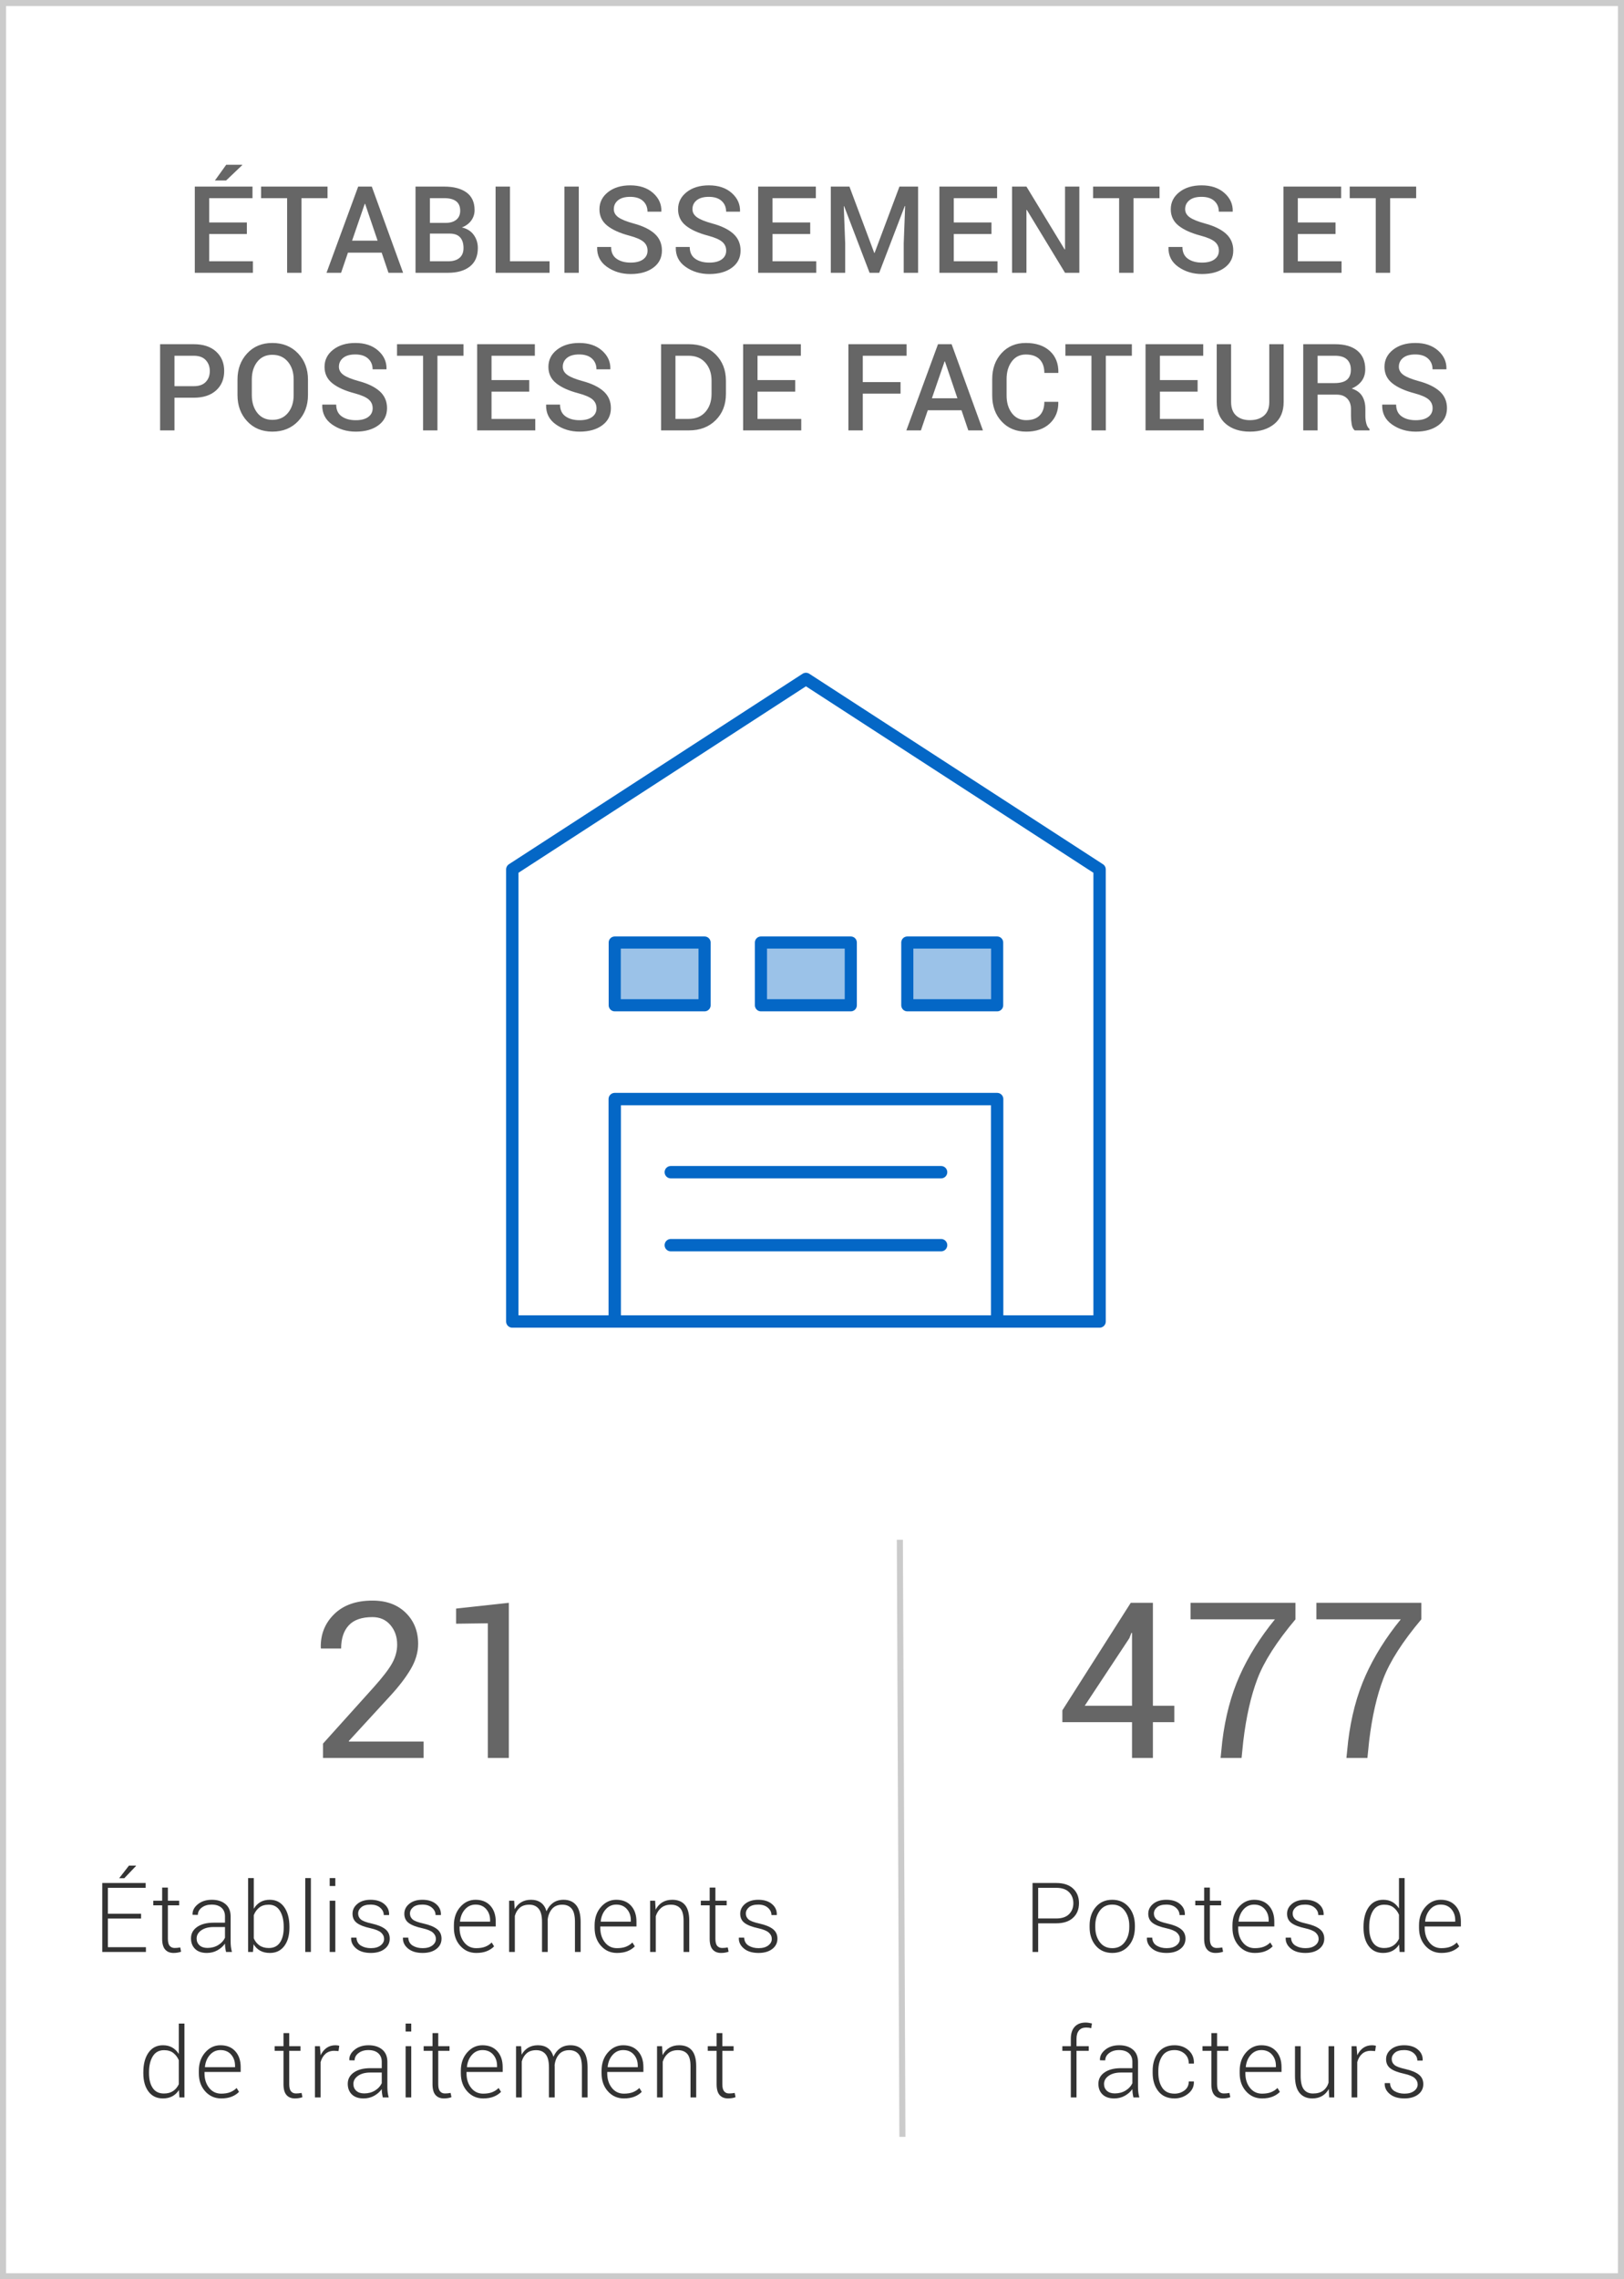
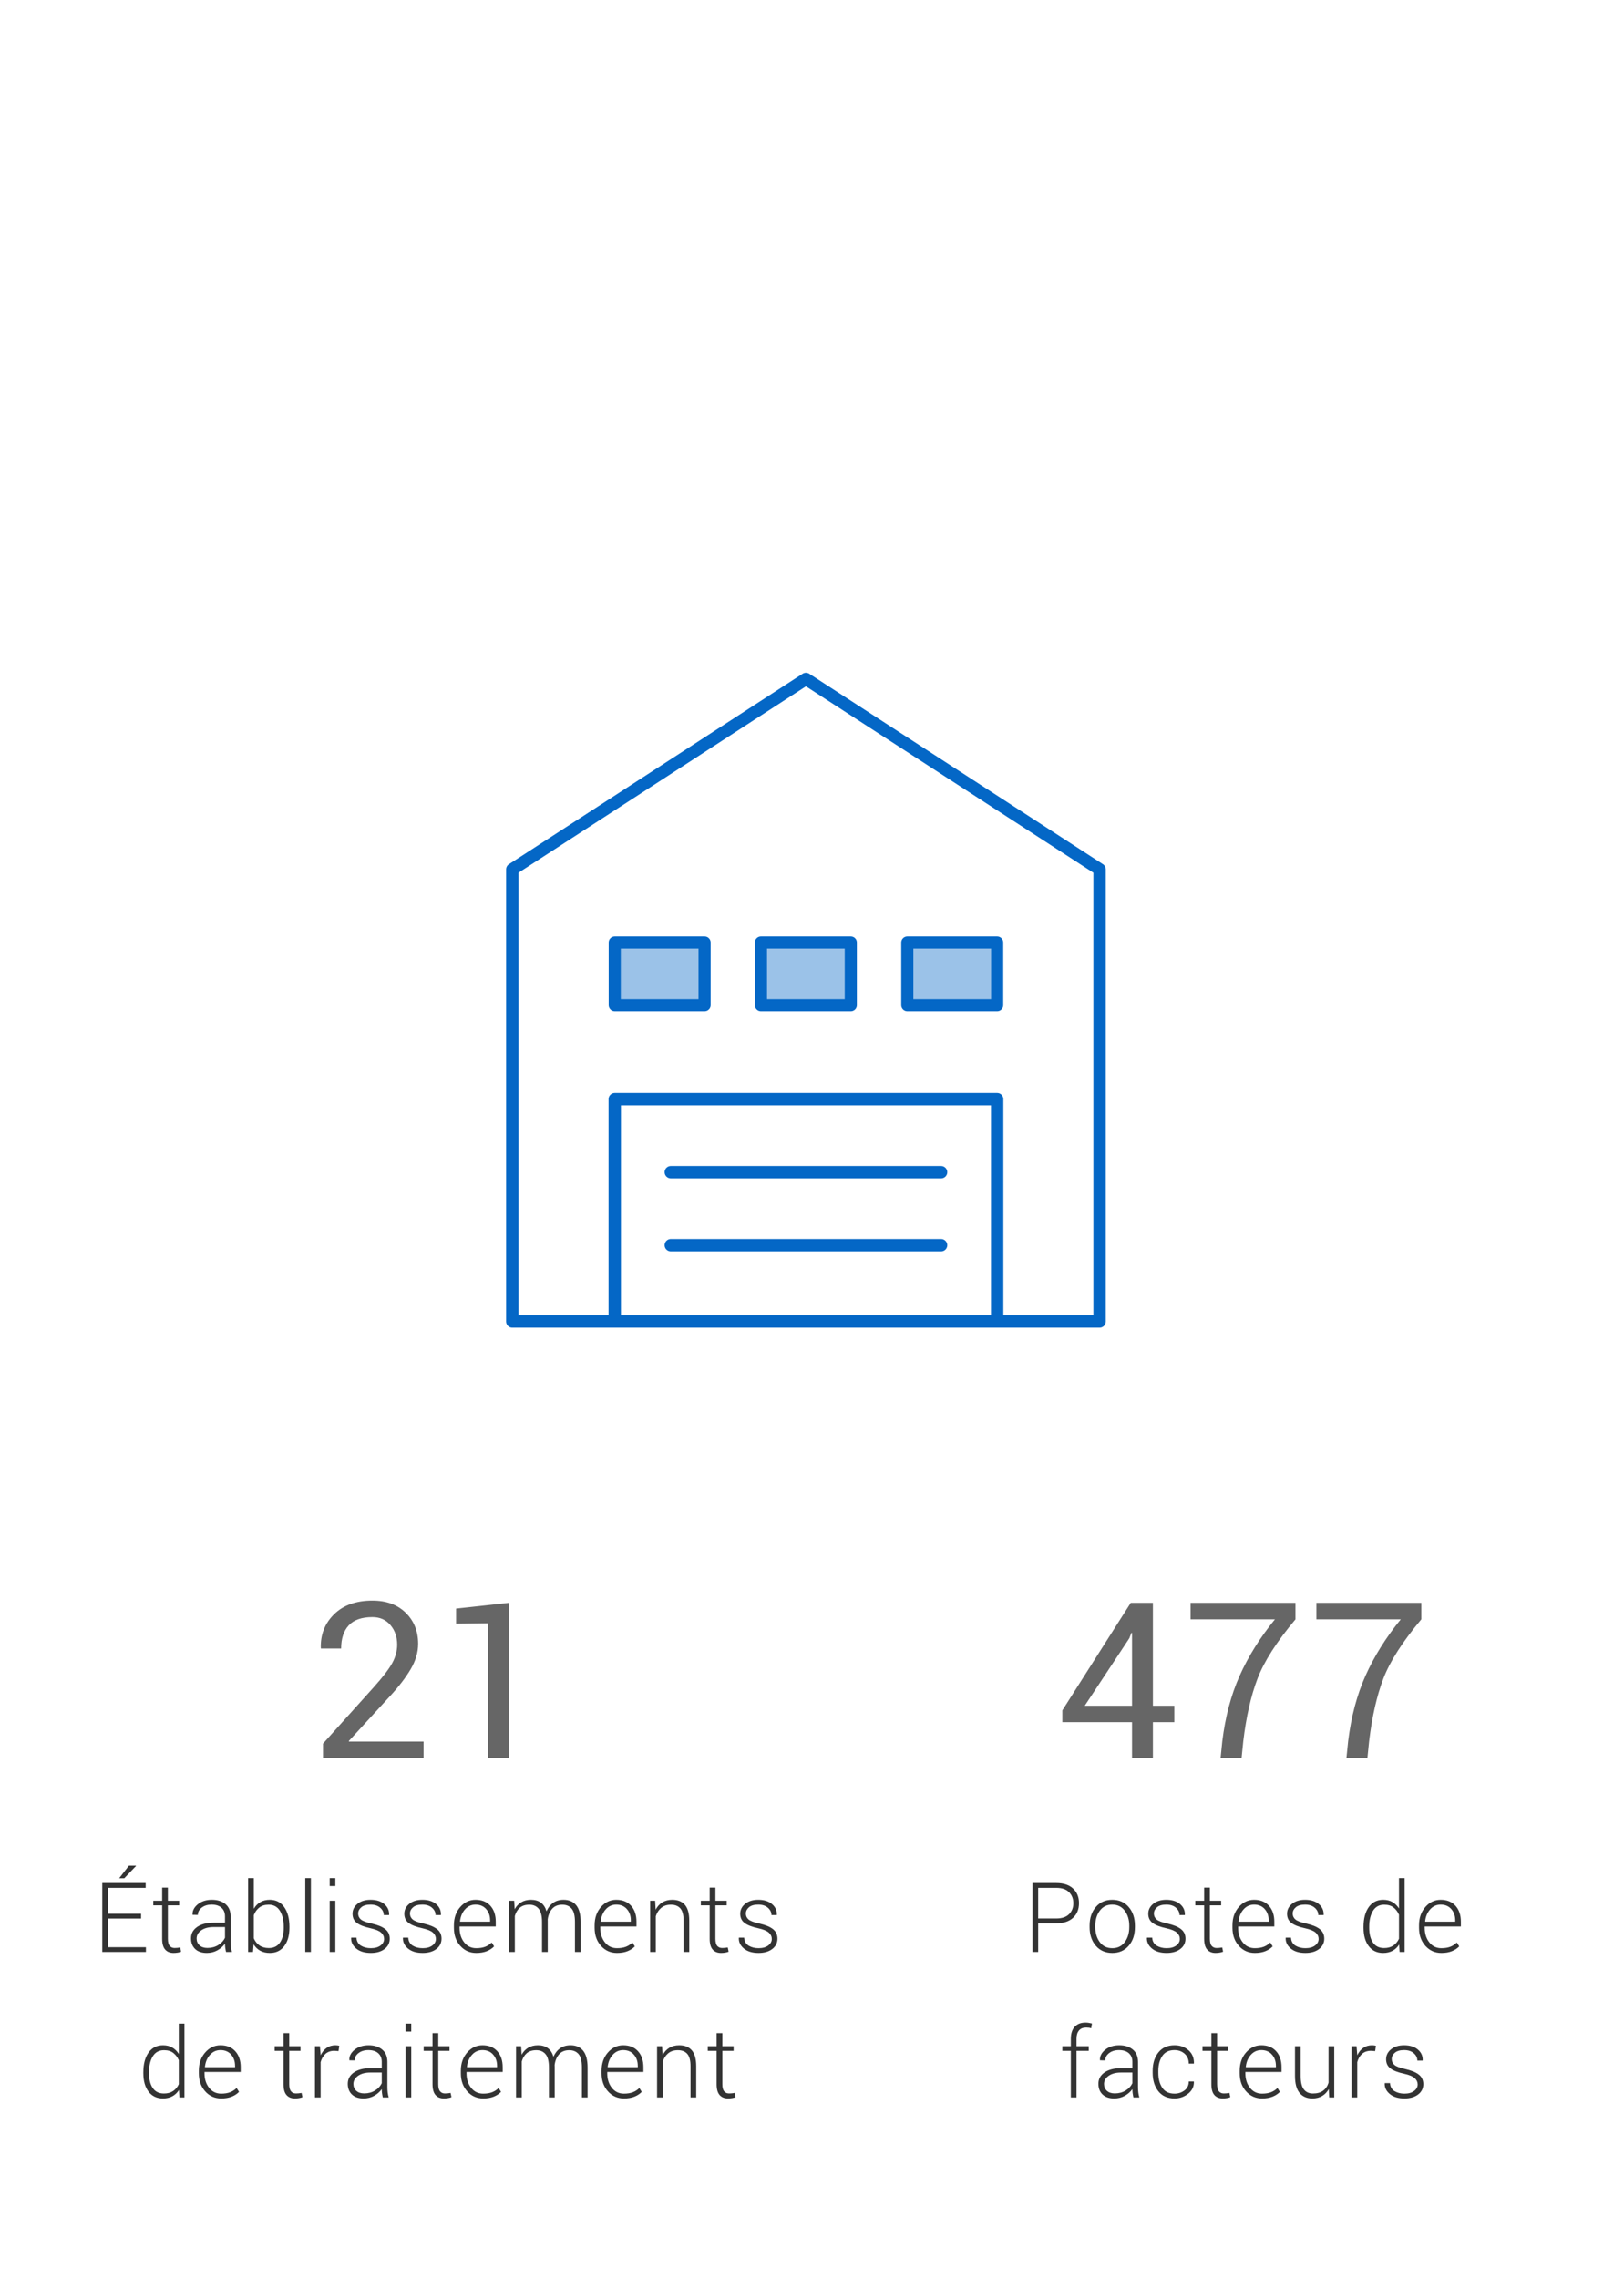
<svg xmlns="http://www.w3.org/2000/svg" width="268px" height="376px" viewBox="0 0 268 376" version="1.1">
  <title>5</title>
  <desc>Created with Sketch.</desc>
  <g id="AR-2019-Pages" stroke="none" stroke-width="1" fill="none" fill-rule="evenodd">
    <g id="Size_and_scope_assets" transform="translate(-614, -2253)">
      <g id="FR" transform="translate(314, 1413)">
        <g id="5" transform="translate(300, 840)">
-           <rect id="Rectangle-Copy-4" stroke="#CBCBCB" x="0.5" y="0.5" width="267" height="375" />
-           <path d="M37.313,29.775 L39.979,27.236 L39.959,27.178 L37.332,27.178 L35.467,29.775 L37.313,29.775 Z M41.737,45 L41.737,43.105 L34.52,43.105 L34.52,38.604 L40.741,38.604 L40.741,36.699 L34.52,36.699 L34.52,32.686 L41.668,32.686 L41.668,30.781 L32.147,30.781 L32.147,45 L41.737,45 Z M49.754,45 L49.754,32.686 L54.051,32.686 L54.051,30.781 L43.084,30.781 L43.084,32.686 L47.381,32.686 L47.381,45 L49.754,45 Z M56.287,45 L57.42,41.68 L62.986,41.68 L64.109,45 L66.521,45 L61.355,30.781 L59.109,30.781 L53.884,45 L56.287,45 Z M62.312,39.697 L58.103,39.697 L60.193,33.623 L60.252,33.623 L62.312,39.697 Z M73.933,45 C75.469,45 76.674,44.653 77.546,43.96 C78.418,43.267 78.855,42.253 78.855,40.918 C78.855,40.091 78.627,39.365 78.171,38.74 C77.715,38.115 77.064,37.708 76.218,37.52 C76.876,37.272 77.39,36.895 77.761,36.387 C78.132,35.879 78.318,35.303 78.318,34.658 C78.318,33.369 77.875,32.401 76.989,31.753 C76.104,31.105 74.874,30.781 73.298,30.781 L73.298,30.781 L68.571,30.781 L68.571,45 L73.933,45 Z M73.562,36.768 L70.945,36.768 L70.945,32.686 L73.298,32.686 C74.164,32.686 74.821,32.856 75.271,33.198 C75.72,33.54 75.945,34.062 75.945,34.766 C75.945,35.404 75.731,35.897 75.305,36.245 C74.878,36.593 74.297,36.768 73.562,36.768 L73.562,36.768 Z M73.933,43.105 L70.945,43.105 L70.945,38.535 L74.196,38.535 C74.984,38.535 75.564,38.743 75.935,39.16 C76.306,39.577 76.491,40.163 76.491,40.918 C76.491,41.628 76.27,42.17 75.827,42.544 C75.385,42.918 74.753,43.105 73.933,43.105 L73.933,43.105 Z M90.69,45 L90.69,43.105 L84.157,43.105 L84.157,30.781 L81.784,30.781 L81.784,45 L90.69,45 Z M95.514,45 L95.514,30.781 L93.141,30.781 L93.141,45 L95.514,45 Z M104.078,45.205 C105.621,45.205 106.866,44.855 107.813,44.155 C108.761,43.455 109.234,42.513 109.234,41.328 C109.234,40.208 108.837,39.287 108.043,38.564 C107.249,37.842 106.087,37.275 104.557,36.865 C103.391,36.546 102.556,36.208 102.052,35.85 C101.547,35.492 101.295,35.042 101.295,34.502 C101.295,33.903 101.528,33.415 101.993,33.037 C102.459,32.66 103.124,32.471 103.99,32.471 C104.908,32.471 105.615,32.697 106.109,33.149 C106.604,33.602 106.852,34.193 106.852,34.922 L106.852,34.922 L109.127,34.922 L109.146,34.863 C109.179,33.685 108.722,32.676 107.774,31.836 C106.827,30.996 105.572,30.576 104.01,30.576 C102.512,30.576 101.29,30.947 100.343,31.689 C99.396,32.432 98.922,33.376 98.922,34.521 C98.922,35.635 99.35,36.535 100.206,37.222 C101.062,37.909 102.285,38.46 103.873,38.877 C104.986,39.176 105.763,39.515 106.202,39.893 C106.642,40.27 106.861,40.755 106.861,41.348 C106.861,41.953 106.617,42.433 106.129,42.788 C105.641,43.143 104.957,43.32 104.078,43.32 C103.121,43.32 102.343,43.107 101.744,42.681 C101.145,42.254 100.846,41.608 100.846,40.742 L100.846,40.742 L98.561,40.742 L98.541,40.801 C98.508,42.168 99.052,43.244 100.172,44.028 C101.292,44.813 102.594,45.205 104.078,45.205 Z M117.056,45.205 C118.599,45.205 119.844,44.855 120.792,44.155 C121.739,43.455 122.213,42.513 122.213,41.328 C122.213,40.208 121.815,39.287 121.021,38.564 C120.227,37.842 119.065,37.275 117.535,36.865 C116.369,36.546 115.534,36.208 115.03,35.85 C114.525,35.492 114.273,35.042 114.273,34.502 C114.273,33.903 114.506,33.415 114.971,33.037 C115.437,32.66 116.102,32.471 116.968,32.471 C117.886,32.471 118.593,32.697 119.088,33.149 C119.582,33.602 119.83,34.193 119.83,34.922 L119.83,34.922 L122.105,34.922 L122.125,34.863 C122.157,33.685 121.7,32.676 120.753,31.836 C119.805,30.996 118.55,30.576 116.988,30.576 C115.49,30.576 114.268,30.947 113.321,31.689 C112.374,32.432 111.9,33.376 111.9,34.521 C111.9,35.635 112.328,36.535 113.184,37.222 C114.04,37.909 115.263,38.46 116.851,38.877 C117.964,39.176 118.741,39.515 119.18,39.893 C119.62,40.27 119.839,40.755 119.839,41.348 C119.839,41.953 119.595,42.433 119.107,42.788 C118.619,43.143 117.935,43.32 117.056,43.32 C116.099,43.32 115.321,43.107 114.722,42.681 C114.123,42.254 113.824,41.608 113.824,40.742 L113.824,40.742 L111.539,40.742 L111.519,40.801 C111.487,42.168 112.03,43.244 113.15,44.028 C114.27,44.813 115.572,45.205 117.056,45.205 Z M134.702,45 L134.702,43.105 L127.486,43.105 L127.486,38.604 L133.706,38.604 L133.706,36.699 L127.486,36.699 L127.486,32.686 L134.634,32.686 L134.634,30.781 L125.112,30.781 L125.112,45 L134.702,45 Z M139.477,45 L139.477,40.156 L139.243,34.023 L139.302,34.014 L143.501,45 L145.093,45 L149.311,33.984 L149.37,33.994 L149.136,40.156 L149.136,45 L151.509,45 L151.509,30.781 L148.432,30.781 L144.331,41.719 L144.272,41.719 L140.18,30.781 L137.104,30.781 L137.104,45 L139.477,45 Z M164.614,45 L164.614,43.105 L157.397,43.105 L157.397,38.604 L163.618,38.604 L163.618,36.699 L157.397,36.699 L157.397,32.686 L164.545,32.686 L164.545,30.781 L155.024,30.781 L155.024,45 L164.614,45 Z M169.389,45 L169.389,34.639 L169.447,34.619 L175.756,45 L178.119,45 L178.119,30.781 L175.756,30.781 L175.756,41.133 L175.697,41.152 L169.389,30.781 L167.016,30.781 L167.016,45 L169.389,45 Z M187.054,45 L187.054,32.686 L191.351,32.686 L191.351,30.781 L180.384,30.781 L180.384,32.686 L184.681,32.686 L184.681,45 L187.054,45 Z M198.363,45.205 C199.905,45.205 201.151,44.855 202.098,44.155 C203.045,43.455 203.519,42.513 203.519,41.328 C203.519,40.208 203.122,39.287 202.327,38.564 C201.533,37.842 200.371,37.275 198.841,36.865 C197.676,36.546 196.841,36.208 196.336,35.85 C195.832,35.492 195.579,35.042 195.579,34.502 C195.579,33.903 195.812,33.415 196.278,33.037 C196.743,32.66 197.409,32.471 198.275,32.471 C199.193,32.471 199.899,32.697 200.394,33.149 C200.889,33.602 201.136,34.193 201.136,34.922 L201.136,34.922 L203.411,34.922 L203.431,34.863 C203.463,33.685 203.006,32.676 202.059,31.836 C201.112,30.996 199.857,30.576 198.294,30.576 C196.797,30.576 195.574,30.947 194.627,31.689 C193.68,32.432 193.206,33.376 193.206,34.521 C193.206,35.635 193.634,36.535 194.49,37.222 C195.347,37.909 196.569,38.46 198.157,38.877 C199.271,39.176 200.047,39.515 200.487,39.893 C200.926,40.27 201.146,40.755 201.146,41.348 C201.146,41.953 200.902,42.433 200.413,42.788 C199.925,43.143 199.241,43.32 198.363,43.32 C197.405,43.32 196.627,43.107 196.029,42.681 C195.43,42.254 195.13,41.608 195.13,40.742 L195.13,40.742 L192.845,40.742 L192.825,40.801 C192.793,42.168 193.336,43.244 194.456,44.028 C195.576,44.813 196.878,45.205 198.363,45.205 Z M221.389,45 L221.389,43.105 L214.172,43.105 L214.172,38.604 L220.393,38.604 L220.393,36.699 L214.172,36.699 L214.172,32.686 L221.321,32.686 L221.321,30.781 L211.799,30.781 L211.799,45 L221.389,45 Z M229.406,45 L229.406,32.686 L233.703,32.686 L233.703,30.781 L222.736,30.781 L222.736,32.686 L227.033,32.686 L227.033,45 L229.406,45 Z M28.793,71 L28.793,65.609 L31.976,65.609 C33.545,65.609 34.774,65.207 35.663,64.403 C36.551,63.599 36.996,62.53 36.996,61.195 C36.996,59.874 36.551,58.808 35.663,57.997 C34.774,57.187 33.545,56.781 31.976,56.781 L31.976,56.781 L26.42,56.781 L26.42,71 L28.793,71 Z M31.976,63.705 L28.793,63.705 L28.793,58.686 L31.976,58.686 C32.855,58.686 33.516,58.926 33.959,59.408 C34.401,59.89 34.623,60.492 34.623,61.215 C34.623,61.938 34.401,62.533 33.959,63.002 C33.516,63.471 32.855,63.705 31.976,63.705 L31.976,63.705 Z M44.945,71.205 C46.683,71.205 48.097,70.634 49.188,69.491 C50.278,68.349 50.823,66.908 50.823,65.17 L50.823,65.17 L50.823,62.611 C50.823,60.88 50.277,59.441 49.183,58.295 C48.089,57.149 46.673,56.576 44.935,56.576 C43.236,56.576 41.854,57.149 40.789,58.295 C39.725,59.441 39.193,60.88 39.193,62.611 L39.193,62.611 L39.193,65.17 C39.193,66.908 39.725,68.349 40.789,69.491 C41.854,70.634 43.239,71.205 44.945,71.205 Z M44.945,69.262 C43.896,69.262 43.07,68.879 42.464,68.114 C41.859,67.349 41.556,66.368 41.556,65.17 L41.556,65.17 L41.556,62.592 C41.556,61.407 41.859,60.434 42.464,59.672 C43.07,58.91 43.893,58.529 44.935,58.529 C46.015,58.529 46.873,58.91 47.508,59.672 C48.143,60.434 48.46,61.407 48.46,62.592 L48.46,62.592 L48.46,65.17 C48.46,66.374 48.146,67.357 47.518,68.119 C46.89,68.881 46.032,69.262 44.945,69.262 Z M58.714,71.205 C60.257,71.205 61.502,70.855 62.449,70.155 C63.396,69.455 63.87,68.513 63.87,67.328 C63.87,66.208 63.473,65.287 62.679,64.564 C61.884,63.842 60.722,63.275 59.192,62.865 C58.027,62.546 57.192,62.208 56.687,61.85 C56.183,61.492 55.93,61.042 55.93,60.502 C55.93,59.903 56.163,59.415 56.629,59.037 C57.094,58.66 57.76,58.471 58.626,58.471 C59.544,58.471 60.25,58.697 60.745,59.149 C61.24,59.602 61.487,60.193 61.487,60.922 L61.487,60.922 L63.763,60.922 L63.782,60.863 C63.815,59.685 63.357,58.676 62.41,57.836 C61.463,56.996 60.208,56.576 58.645,56.576 C57.148,56.576 55.926,56.947 54.978,57.689 C54.031,58.432 53.557,59.376 53.557,60.521 C53.557,61.635 53.985,62.535 54.842,63.222 C55.698,63.909 56.92,64.46 58.509,64.877 C59.622,65.176 60.398,65.515 60.838,65.893 C61.277,66.27 61.497,66.755 61.497,67.348 C61.497,67.953 61.253,68.433 60.764,68.788 C60.276,69.143 59.593,69.32 58.714,69.32 C57.757,69.32 56.979,69.107 56.38,68.681 C55.781,68.254 55.481,67.608 55.481,66.742 L55.481,66.742 L53.196,66.742 L53.177,66.801 C53.144,68.168 53.688,69.244 54.807,70.028 C55.927,70.813 57.229,71.205 58.714,71.205 Z M72.19,71 L72.19,58.686 L76.487,58.686 L76.487,56.781 L65.52,56.781 L65.52,58.686 L69.817,58.686 L69.817,71 L72.19,71 Z M88.332,71 L88.332,69.105 L81.115,69.105 L81.115,64.604 L87.336,64.604 L87.336,62.699 L81.115,62.699 L81.115,58.686 L88.264,58.686 L88.264,56.781 L78.742,56.781 L78.742,71 L88.332,71 Z M95.656,71.205 C97.199,71.205 98.444,70.855 99.391,70.155 C100.338,69.455 100.812,68.513 100.812,67.328 C100.812,66.208 100.415,65.287 99.621,64.564 C98.826,63.842 97.664,63.275 96.134,62.865 C94.969,62.546 94.134,62.208 93.629,61.85 C93.125,61.492 92.873,61.042 92.873,60.502 C92.873,59.903 93.105,59.415 93.571,59.037 C94.036,58.66 94.702,58.471 95.568,58.471 C96.486,58.471 97.192,58.697 97.687,59.149 C98.182,59.602 98.429,60.193 98.429,60.922 L98.429,60.922 L100.705,60.922 L100.724,60.863 C100.757,59.685 100.299,58.676 99.352,57.836 C98.405,56.996 97.15,56.576 95.588,56.576 C94.09,56.576 92.868,56.947 91.921,57.689 C90.973,58.432 90.5,59.376 90.5,60.521 C90.5,61.635 90.928,62.535 91.784,63.222 C92.64,63.909 93.862,64.46 95.451,64.877 C96.564,65.176 97.34,65.515 97.78,65.893 C98.219,66.27 98.439,66.755 98.439,67.348 C98.439,67.953 98.195,68.433 97.707,68.788 C97.218,69.143 96.535,69.32 95.656,69.32 C94.699,69.32 93.921,69.107 93.322,68.681 C92.723,68.254 92.423,67.608 92.423,66.742 L92.423,66.742 L90.138,66.742 L90.119,66.801 C90.086,68.168 90.63,69.244 91.75,70.028 C92.869,70.813 94.171,71.205 95.656,71.205 Z M113.702,71 C115.505,71 116.972,70.44 118.101,69.32 C119.231,68.201 119.796,66.752 119.796,64.975 L119.796,64.975 L119.796,62.816 C119.796,61.046 119.231,59.597 118.101,58.471 C116.972,57.344 115.505,56.781 113.702,56.781 L113.702,56.781 L109.093,56.781 L109.093,71 L113.702,71 Z M113.634,69.105 L111.466,69.105 L111.466,58.686 L113.634,58.686 C114.812,58.686 115.738,59.07 116.412,59.838 C117.086,60.606 117.423,61.592 117.423,62.797 L117.423,62.797 L117.423,64.975 C117.423,66.192 117.086,67.185 116.412,67.953 C115.738,68.721 114.812,69.105 113.634,69.105 L113.634,69.105 Z M132.227,71 L132.227,69.105 L125.01,69.105 L125.01,64.604 L131.231,64.604 L131.231,62.699 L125.01,62.699 L125.01,58.686 L132.159,58.686 L132.159,56.781 L122.637,56.781 L122.637,71 L132.227,71 Z M142.382,71 L142.382,64.936 L148.613,64.936 L148.613,63.031 L142.382,63.031 L142.382,58.686 L149.609,58.686 L149.609,56.781 L140.009,56.781 L140.009,71 L142.382,71 Z M151.972,71 L153.105,67.68 L158.671,67.68 L159.794,71 L162.206,71 L157.04,56.781 L154.794,56.781 L149.57,71 L151.972,71 Z M157.997,65.697 L153.788,65.697 L155.878,59.623 L155.937,59.623 L157.997,65.697 Z M169.345,71.205 C170.985,71.205 172.286,70.754 173.246,69.853 C174.206,68.951 174.673,67.781 174.647,66.342 L174.647,66.342 L174.628,66.283 L172.343,66.283 C172.343,67.247 172.089,67.992 171.581,68.52 C171.073,69.047 170.328,69.311 169.345,69.311 C168.355,69.311 167.569,68.926 166.986,68.158 C166.403,67.39 166.112,66.42 166.112,65.248 L166.112,65.248 L166.112,62.523 C166.112,61.365 166.397,60.401 166.967,59.633 C167.536,58.865 168.306,58.48 169.276,58.48 C170.285,58.48 171.049,58.747 171.566,59.281 C172.084,59.815 172.343,60.561 172.343,61.518 L172.343,61.518 L174.637,61.518 L174.657,61.459 C174.683,59.968 174.213,58.782 173.246,57.899 C172.279,57.017 170.956,56.576 169.276,56.576 C167.636,56.576 166.303,57.138 165.277,58.261 C164.252,59.384 163.739,60.811 163.739,62.543 L163.739,62.543 L163.739,65.248 C163.739,66.986 164.258,68.414 165.297,69.53 C166.335,70.647 167.684,71.205 169.345,71.205 Z M182.489,71 L182.489,58.686 L186.786,58.686 L186.786,56.781 L175.819,56.781 L175.819,58.686 L180.116,58.686 L180.116,71 L182.489,71 Z M198.631,71 L198.631,69.105 L191.414,69.105 L191.414,64.604 L197.635,64.604 L197.635,62.699 L191.414,62.699 L191.414,58.686 L198.562,58.686 L198.562,56.781 L189.041,56.781 L189.041,71 L198.631,71 Z M206.257,71.205 C207.918,71.205 209.262,70.784 210.291,69.94 C211.319,69.097 211.834,67.888 211.834,66.312 L211.834,66.312 L211.834,56.781 L209.461,56.781 L209.461,66.312 C209.461,67.309 209.171,68.057 208.591,68.559 C208.012,69.06 207.234,69.311 206.257,69.311 C205.313,69.311 204.561,69.06 204.002,68.559 C203.442,68.057 203.162,67.309 203.162,66.312 L203.162,66.312 L203.162,56.781 L200.789,56.781 L200.789,66.312 C200.789,67.882 201.293,69.089 202.302,69.936 C203.311,70.782 204.63,71.205 206.257,71.205 Z M217.439,71 L217.439,65.102 L220.603,65.102 C221.332,65.102 221.905,65.316 222.321,65.746 C222.738,66.176 222.946,66.755 222.946,67.484 L222.946,67.484 L222.946,68.627 C222.946,69.07 222.984,69.522 223.059,69.984 C223.134,70.447 223.301,70.785 223.562,71 L223.562,71 L226.003,71 L226.003,70.775 C225.756,70.567 225.58,70.264 225.476,69.867 C225.372,69.47 225.32,69.063 225.32,68.646 L225.32,68.646 L225.32,67.465 C225.32,66.625 225.144,65.917 224.792,65.341 C224.441,64.765 223.864,64.35 223.064,64.096 C223.793,63.777 224.348,63.352 224.729,62.821 C225.11,62.291 225.3,61.658 225.3,60.922 C225.3,59.594 224.867,58.572 224.001,57.855 C223.135,57.139 221.908,56.781 220.32,56.781 L220.32,56.781 L215.066,56.781 L215.066,71 L217.439,71 Z M220.193,63.197 L217.439,63.197 L217.439,58.686 L220.32,58.686 C221.198,58.686 221.853,58.889 222.282,59.296 C222.712,59.703 222.927,60.264 222.927,60.98 C222.927,61.729 222.709,62.286 222.273,62.65 C221.836,63.015 221.143,63.197 220.193,63.197 L220.193,63.197 Z M233.63,71.205 C235.173,71.205 236.418,70.855 237.365,70.155 C238.312,69.455 238.786,68.513 238.786,67.328 C238.786,66.208 238.389,65.287 237.595,64.564 C236.8,63.842 235.638,63.275 234.108,62.865 C232.943,62.546 232.108,62.208 231.603,61.85 C231.099,61.492 230.846,61.042 230.846,60.502 C230.846,59.903 231.079,59.415 231.545,59.037 C232.01,58.66 232.676,58.471 233.542,58.471 C234.46,58.471 235.166,58.697 235.661,59.149 C236.156,59.602 236.403,60.193 236.403,60.922 L236.403,60.922 L238.679,60.922 L238.698,60.863 C238.731,59.685 238.273,58.676 237.326,57.836 C236.379,56.996 235.124,56.576 233.561,56.576 C232.064,56.576 230.842,56.947 229.894,57.689 C228.947,58.432 228.473,59.376 228.473,60.521 C228.473,61.635 228.901,62.535 229.758,63.222 C230.614,63.909 231.836,64.46 233.425,64.877 C234.538,65.176 235.314,65.515 235.754,65.893 C236.193,66.27 236.413,66.755 236.413,67.348 C236.413,67.953 236.169,68.433 235.68,68.788 C235.192,69.143 234.509,69.32 233.63,69.32 C232.673,69.32 231.895,69.107 231.296,68.681 C230.697,68.254 230.397,67.608 230.397,66.742 L230.397,66.742 L228.112,66.742 L228.093,66.801 C228.06,68.168 228.604,69.244 229.723,70.028 C230.843,70.813 232.145,71.205 233.63,71.205 Z" id="ÉTABLISSEMENTSETPOSTESDEFACTEURS" fill="#666666" fill-rule="nonzero" />
          <path d="M69.9,290 L69.9,287.293 L57.596,287.293 L57.561,287.205 L64.293,279.875 C65.781,278.27 66.938,276.767 67.765,275.366 C68.591,273.966 69.004,272.568 69.004,271.174 C69.004,269.1 68.321,267.392 66.956,266.05 C65.591,264.708 63.76,264.037 61.463,264.037 C58.768,264.037 56.658,264.787 55.135,266.287 C53.611,267.787 52.879,269.639 52.938,271.842 L52.938,271.842 L52.973,271.947 L56.295,271.947 C56.295,270.307 56.714,269.032 57.552,268.124 C58.39,267.216 59.693,266.762 61.463,266.762 C62.693,266.762 63.681,267.198 64.425,268.071 C65.169,268.944 65.541,270.02 65.541,271.297 C65.541,272.328 65.274,273.336 64.741,274.32 C64.208,275.305 63.191,276.635 61.691,278.311 L61.691,278.311 L53.307,287.627 L53.307,290 L69.9,290 Z M83.971,290 L83.971,264.406 L75.27,265.355 L75.27,267.852 L80.508,267.781 L80.508,290 L83.971,290 Z" id="21" fill="#666666" fill-rule="nonzero" />
          <path d="M190.257,290 L190.257,284.094 L193.79,284.094 L193.79,281.387 L190.257,281.387 L190.257,264.406 L186.601,264.406 L175.315,282.143 L175.315,284.094 L186.812,284.094 L186.812,290 L190.257,290 Z M186.812,281.387 L179.007,281.387 L186.372,270.242 L186.706,269.363 L186.812,269.381 L186.812,281.387 Z M204.89,290 L205.171,287.24 C205.651,283.197 206.434,279.755 207.518,276.913 C208.602,274.071 210.69,270.811 213.784,267.131 L213.784,267.131 L213.784,264.406 L196.47,264.406 L196.47,267.131 L210.392,267.131 C207.931,270.154 205.991,273.254 204.573,276.43 C203.155,279.605 202.2,283.209 201.708,287.24 L201.708,287.24 L201.427,290 L204.89,290 Z M225.657,290 L225.938,287.24 C226.419,283.197 227.201,279.755 228.285,276.913 C229.369,274.071 231.458,270.811 234.552,267.131 L234.552,267.131 L234.552,264.406 L217.237,264.406 L217.237,267.131 L231.159,267.131 C228.698,270.154 226.759,273.254 225.341,276.43 C223.923,279.605 222.968,283.209 222.476,287.24 L222.476,287.24 L222.194,290 L225.657,290 Z" id="477" fill="#666666" fill-rule="nonzero" />
          <path d="M20.509,309.836 L22.454,307.805 L22.43,307.758 L21.282,307.758 L19.665,309.836 L20.509,309.836 Z M24.079,322 L24.079,321.211 L17.805,321.211 L17.805,316.492 L23.282,316.492 L23.282,315.695 L17.805,315.695 L17.805,311.422 L24.04,311.422 L24.04,310.625 L16.876,310.625 L16.876,322 L24.079,322 Z M28.643,322.164 C28.867,322.164 29.091,322.146 29.315,322.109 C29.539,322.073 29.729,322.021 29.885,321.953 L29.885,321.953 L29.745,321.258 C29.557,321.289 29.392,321.311 29.248,321.324 C29.105,321.337 28.958,321.344 28.807,321.344 C28.474,321.344 28.207,321.228 28.006,320.996 C27.806,320.764 27.705,320.372 27.705,319.82 L27.705,319.82 L27.705,314.312 L29.565,314.312 L29.565,313.547 L27.705,313.547 L27.705,311.383 L26.76,311.383 L26.76,313.547 L25.299,313.547 L25.299,314.312 L26.76,314.312 L26.76,319.82 C26.76,320.633 26.926,321.227 27.256,321.602 C27.587,321.977 28.049,322.164 28.643,322.164 Z M34.121,322.164 C34.772,322.164 35.358,322.018 35.879,321.727 C36.4,321.435 36.816,321.068 37.129,320.625 C37.129,320.839 37.142,321.049 37.168,321.258 C37.194,321.466 37.238,321.714 37.301,322 L37.301,322 L38.277,322 C38.199,321.724 38.143,321.445 38.109,321.164 C38.076,320.883 38.059,320.594 38.059,320.297 L38.059,320.297 L38.059,316.141 C38.059,315.255 37.775,314.576 37.207,314.102 C36.639,313.628 35.889,313.391 34.957,313.391 C34.02,313.391 33.247,313.639 32.641,314.137 C32.034,314.634 31.746,315.198 31.777,315.828 L31.777,315.828 L31.793,315.875 L32.652,315.883 C32.652,315.409 32.867,315.008 33.297,314.68 C33.727,314.352 34.267,314.188 34.918,314.188 C35.616,314.188 36.159,314.359 36.547,314.703 C36.935,315.047 37.129,315.521 37.129,316.125 L37.129,316.125 L37.129,317.172 L35.262,317.172 C34.116,317.172 33.206,317.406 32.531,317.875 C31.857,318.344 31.52,318.969 31.52,319.75 C31.52,320.484 31.747,321.07 32.203,321.508 C32.659,321.945 33.298,322.164 34.121,322.164 Z M34.23,321.336 C33.673,321.336 33.237,321.191 32.922,320.902 C32.607,320.613 32.449,320.24 32.449,319.781 C32.449,319.245 32.703,318.796 33.211,318.434 C33.719,318.072 34.397,317.891 35.246,317.891 L35.246,317.891 L37.129,317.891 L37.129,319.656 C36.9,320.146 36.527,320.548 36.012,320.863 C35.496,321.178 34.902,321.336 34.23,321.336 Z M44.537,322.164 C45.542,322.164 46.331,321.788 46.904,321.035 C47.477,320.283 47.763,319.273 47.763,318.008 L47.763,318.008 L47.763,317.844 C47.763,316.495 47.477,315.415 46.904,314.605 C46.331,313.796 45.537,313.391 44.521,313.391 C43.917,313.391 43.396,313.52 42.959,313.777 C42.521,314.035 42.162,314.401 41.88,314.875 L41.88,314.875 L41.88,309.812 L40.943,309.812 L40.943,322 L41.748,322 L41.849,320.727 C42.125,321.19 42.487,321.546 42.935,321.793 C43.383,322.04 43.917,322.164 44.537,322.164 Z M44.357,321.352 C43.742,321.352 43.228,321.207 42.814,320.918 C42.4,320.629 42.089,320.24 41.88,319.75 L41.88,319.75 L41.88,315.93 C42.073,315.424 42.369,315.01 42.767,314.688 C43.166,314.365 43.69,314.203 44.341,314.203 C45.159,314.203 45.776,314.54 46.193,315.215 C46.61,315.889 46.818,316.766 46.818,317.844 L46.818,317.844 L46.818,318.008 C46.818,319.029 46.612,319.841 46.201,320.445 C45.789,321.049 45.175,321.352 44.357,321.352 Z M51.304,322 L51.304,309.812 L50.374,309.812 L50.374,322 L51.304,322 Z M55.337,311.125 L55.337,309.812 L54.407,309.812 L54.407,311.125 L55.337,311.125 Z M55.337,322 L55.337,313.547 L54.407,313.547 L54.407,322 L55.337,322 Z M61.198,322.164 C62.135,322.164 62.889,321.947 63.459,321.512 C64.03,321.077 64.315,320.508 64.315,319.805 C64.315,319.138 64.065,318.611 63.565,318.223 C63.065,317.835 62.312,317.529 61.307,317.305 C60.427,317.112 59.84,316.888 59.545,316.633 C59.251,316.378 59.104,316.055 59.104,315.664 C59.104,315.268 59.274,314.923 59.616,314.629 C59.957,314.335 60.468,314.188 61.151,314.188 C61.817,314.188 62.347,314.359 62.741,314.703 C63.134,315.047 63.33,315.451 63.33,315.914 L63.33,315.914 L64.198,315.914 L64.213,315.867 C64.239,315.159 63.974,314.569 63.416,314.098 C62.859,313.626 62.104,313.391 61.151,313.391 C60.255,313.391 59.535,313.613 58.991,314.059 C58.446,314.504 58.174,315.049 58.174,315.695 C58.174,316.352 58.415,316.859 58.897,317.219 C59.379,317.578 60.125,317.867 61.135,318.086 C61.984,318.273 62.571,318.516 62.897,318.812 C63.222,319.109 63.385,319.456 63.385,319.852 C63.385,320.273 63.19,320.633 62.799,320.93 C62.409,321.227 61.875,321.375 61.198,321.375 C60.573,321.375 60.03,321.237 59.569,320.961 C59.108,320.685 58.859,320.242 58.823,319.633 L58.823,319.633 L57.963,319.633 L57.948,319.68 C57.916,320.357 58.194,320.94 58.78,321.43 C59.366,321.919 60.172,322.164 61.198,322.164 Z M69.746,322.164 C70.684,322.164 71.438,321.947 72.008,321.512 C72.578,321.077 72.863,320.508 72.863,319.805 C72.863,319.138 72.613,318.611 72.113,318.223 C71.613,317.835 70.861,317.529 69.855,317.305 C68.975,317.112 68.388,316.888 68.094,316.633 C67.799,316.378 67.652,316.055 67.652,315.664 C67.652,315.268 67.823,314.923 68.164,314.629 C68.505,314.335 69.017,314.188 69.699,314.188 C70.366,314.188 70.896,314.359 71.289,314.703 C71.682,315.047 71.879,315.451 71.879,315.914 L71.879,315.914 L72.746,315.914 L72.762,315.867 C72.788,315.159 72.522,314.569 71.965,314.098 C71.408,313.626 70.652,313.391 69.699,313.391 C68.803,313.391 68.083,313.613 67.539,314.059 C66.995,314.504 66.723,315.049 66.723,315.695 C66.723,316.352 66.964,316.859 67.445,317.219 C67.927,317.578 68.673,317.867 69.684,318.086 C70.533,318.273 71.12,318.516 71.445,318.812 C71.771,319.109 71.934,319.456 71.934,319.852 C71.934,320.273 71.738,320.633 71.348,320.93 C70.957,321.227 70.423,321.375 69.746,321.375 C69.121,321.375 68.578,321.237 68.117,320.961 C67.656,320.685 67.408,320.242 67.371,319.633 L67.371,319.633 L66.512,319.633 L66.496,319.68 C66.465,320.357 66.742,320.94 67.328,321.43 C67.914,321.919 68.72,322.164 69.746,322.164 Z M78.591,322.164 C79.263,322.164 79.843,322.066 80.33,321.871 C80.817,321.676 81.219,321.411 81.537,321.078 L81.537,321.078 L81.138,320.438 C80.847,320.74 80.495,320.971 80.084,321.133 C79.672,321.294 79.175,321.375 78.591,321.375 C77.768,321.375 77.104,321.055 76.599,320.414 C76.094,319.773 75.841,318.977 75.841,318.023 L75.841,318.023 L75.841,317.797 L81.81,317.797 L81.81,317 C81.81,315.906 81.513,315.031 80.92,314.375 C80.326,313.719 79.511,313.391 78.474,313.391 C77.485,313.391 76.642,313.789 75.947,314.586 C75.252,315.383 74.904,316.385 74.904,317.594 L74.904,317.594 L74.904,318.023 C74.904,319.221 75.254,320.211 75.955,320.992 C76.655,321.773 77.534,322.164 78.591,322.164 Z M80.88,317.008 L75.927,317.008 L75.912,316.969 C75.99,316.172 76.263,315.509 76.732,314.98 C77.201,314.452 77.782,314.188 78.474,314.188 C79.214,314.188 79.8,314.435 80.232,314.93 C80.664,315.424 80.88,316.039 80.88,316.773 L80.88,316.773 L80.88,317.008 Z M84.96,322 L84.96,316.062 C85.116,315.495 85.389,315.043 85.777,314.707 C86.165,314.371 86.689,314.203 87.351,314.203 C88.002,314.203 88.514,314.423 88.886,314.863 C89.258,315.303 89.445,316.034 89.445,317.055 L89.445,317.055 L89.445,322 L90.39,322 L90.389,316.892 C90.389,316.863 90.388,316.826 90.386,316.781 C90.383,316.714 90.382,316.661 90.382,316.625 C90.476,315.917 90.721,315.336 91.116,314.883 C91.512,314.43 92.072,314.203 92.796,314.203 C93.452,314.203 93.964,314.418 94.331,314.848 C94.698,315.277 94.882,316.013 94.882,317.055 L94.882,317.055 L94.882,322 L95.82,322 L95.82,317.07 C95.82,315.815 95.575,314.888 95.085,314.289 C94.596,313.69 93.9,313.391 92.999,313.391 C92.322,313.391 91.748,313.559 91.277,313.895 C90.805,314.23 90.442,314.695 90.187,315.289 C89.999,314.648 89.688,314.172 89.253,313.859 C88.818,313.547 88.278,313.391 87.632,313.391 C87.007,313.391 86.469,313.526 86.019,313.797 C85.568,314.068 85.208,314.451 84.937,314.945 L84.937,314.945 L84.851,313.547 L84.015,313.547 L84.015,322 L84.96,322 Z M101.813,322.164 C102.485,322.164 103.065,322.066 103.552,321.871 C104.039,321.676 104.441,321.411 104.759,321.078 L104.759,321.078 L104.36,320.438 C104.068,320.74 103.717,320.971 103.305,321.133 C102.894,321.294 102.397,321.375 101.813,321.375 C100.99,321.375 100.326,321.055 99.821,320.414 C99.316,319.773 99.063,318.977 99.063,318.023 L99.063,318.023 L99.063,317.797 L105.032,317.797 L105.032,317 C105.032,315.906 104.735,315.031 104.141,314.375 C103.548,313.719 102.733,313.391 101.696,313.391 C100.707,313.391 99.864,313.789 99.169,314.586 C98.473,315.383 98.126,316.385 98.126,317.594 L98.126,317.594 L98.126,318.023 C98.126,319.221 98.476,320.211 99.177,320.992 C99.877,321.773 100.756,322.164 101.813,322.164 Z M104.102,317.008 L99.149,317.008 L99.134,316.969 C99.212,316.172 99.485,315.509 99.954,314.98 C100.423,314.452 101.003,314.188 101.696,314.188 C102.436,314.188 103.022,314.435 103.454,314.93 C103.886,315.424 104.102,316.039 104.102,316.773 L104.102,316.773 L104.102,317.008 Z M108.221,322 L108.221,316.102 C108.403,315.529 108.702,315.069 109.116,314.723 C109.53,314.376 110.065,314.203 110.721,314.203 C111.388,314.203 111.902,314.404 112.264,314.805 C112.626,315.206 112.807,315.891 112.807,316.859 L112.807,316.859 L112.807,322 L113.745,322 L113.745,316.852 C113.745,315.664 113.505,314.79 113.026,314.23 C112.547,313.671 111.849,313.391 110.932,313.391 C110.302,313.391 109.756,313.533 109.295,313.816 C108.834,314.1 108.468,314.503 108.198,315.023 L108.198,315.023 L108.112,313.547 L107.284,313.547 L107.284,322 L108.221,322 Z M118.996,322.164 C119.22,322.164 119.444,322.146 119.668,322.109 C119.892,322.073 120.082,322.021 120.238,321.953 L120.238,321.953 L120.098,321.258 C119.91,321.289 119.745,321.311 119.602,321.324 C119.458,321.337 119.311,321.344 119.16,321.344 C118.827,321.344 118.56,321.228 118.359,320.996 C118.159,320.764 118.059,320.372 118.059,319.82 L118.059,319.82 L118.059,314.312 L119.918,314.312 L119.918,313.547 L118.059,313.547 L118.059,311.383 L117.113,311.383 L117.113,313.547 L115.652,313.547 L115.652,314.312 L117.113,314.312 L117.113,319.82 C117.113,320.633 117.279,321.227 117.609,321.602 C117.94,321.977 118.402,322.164 118.996,322.164 Z M125.177,322.164 C126.115,322.164 126.869,321.947 127.439,321.512 C128.009,321.077 128.295,320.508 128.295,319.805 C128.295,319.138 128.045,318.611 127.545,318.223 C127.045,317.835 126.292,317.529 125.287,317.305 C124.407,317.112 123.819,316.888 123.525,316.633 C123.231,316.378 123.084,316.055 123.084,315.664 C123.084,315.268 123.254,314.923 123.595,314.629 C123.936,314.335 124.448,314.188 125.13,314.188 C125.797,314.188 126.327,314.359 126.72,314.703 C127.114,315.047 127.31,315.451 127.31,315.914 L127.31,315.914 L128.177,315.914 L128.193,315.867 C128.219,315.159 127.953,314.569 127.396,314.098 C126.839,313.626 126.084,313.391 125.13,313.391 C124.235,313.391 123.515,313.613 122.97,314.059 C122.426,314.504 122.154,315.049 122.154,315.695 C122.154,316.352 122.395,316.859 122.877,317.219 C123.358,317.578 124.104,317.867 125.115,318.086 C125.964,318.273 126.551,318.516 126.877,318.812 C127.202,319.109 127.365,319.456 127.365,319.852 C127.365,320.273 127.17,320.633 126.779,320.93 C126.388,321.227 125.854,321.375 125.177,321.375 C124.552,321.375 124.009,321.237 123.548,320.961 C123.088,320.685 122.839,320.242 122.802,319.633 L122.802,319.633 L121.943,319.633 L121.927,319.68 C121.896,320.357 122.173,320.94 122.759,321.43 C123.345,321.919 124.151,322.164 125.177,322.164 Z M26.88,346.164 C27.479,346.164 28,346.044 28.443,345.805 C28.886,345.565 29.248,345.221 29.529,344.773 L29.529,344.773 L29.607,346 L30.435,346 L30.435,333.812 L29.505,333.812 L29.505,338.828 C29.219,338.37 28.86,338.016 28.427,337.766 C27.995,337.516 27.485,337.391 26.896,337.391 C25.875,337.391 25.08,337.796 24.509,338.605 C23.939,339.415 23.654,340.495 23.654,341.844 L23.654,341.844 L23.654,342.008 C23.654,343.273 23.939,344.283 24.509,345.035 C25.08,345.788 25.87,346.164 26.88,346.164 Z M27.052,345.352 C26.229,345.352 25.614,345.049 25.205,344.445 C24.796,343.841 24.591,343.029 24.591,342.008 L24.591,342.008 L24.591,341.844 C24.591,340.766 24.798,339.889 25.212,339.215 C25.627,338.54 26.245,338.203 27.068,338.203 C27.698,338.203 28.209,338.355 28.599,338.66 C28.99,338.965 29.292,339.362 29.505,339.852 L29.505,339.852 L29.505,343.82 C29.282,344.299 28.968,344.674 28.564,344.945 C28.16,345.216 27.657,345.352 27.052,345.352 Z M36.499,346.164 C37.171,346.164 37.751,346.066 38.237,345.871 C38.724,345.676 39.127,345.411 39.445,345.078 L39.445,345.078 L39.046,344.438 C38.754,344.74 38.403,344.971 37.991,345.133 C37.58,345.294 37.083,345.375 36.499,345.375 C35.676,345.375 35.012,345.055 34.507,344.414 C34.002,343.773 33.749,342.977 33.749,342.023 L33.749,342.023 L33.749,341.797 L39.718,341.797 L39.718,341 C39.718,339.906 39.421,339.031 38.827,338.375 C38.234,337.719 37.418,337.391 36.382,337.391 C35.392,337.391 34.55,337.789 33.855,338.586 C33.159,339.383 32.812,340.385 32.812,341.594 L32.812,341.594 L32.812,342.023 C32.812,343.221 33.162,344.211 33.862,344.992 C34.563,345.773 35.442,346.164 36.499,346.164 Z M38.788,341.008 L33.835,341.008 L33.82,340.969 C33.898,340.172 34.171,339.509 34.64,338.98 C35.109,338.452 35.689,338.188 36.382,338.188 C37.122,338.188 37.708,338.435 38.14,338.93 C38.572,339.424 38.788,340.039 38.788,340.773 L38.788,340.773 L38.788,341.008 Z M48.666,346.164 C48.89,346.164 49.114,346.146 49.338,346.109 C49.562,346.073 49.752,346.021 49.909,345.953 L49.909,345.953 L49.768,345.258 C49.58,345.289 49.415,345.311 49.272,345.324 C49.129,345.337 48.982,345.344 48.83,345.344 C48.497,345.344 48.23,345.228 48.03,344.996 C47.829,344.764 47.729,344.372 47.729,343.82 L47.729,343.82 L47.729,338.312 L49.588,338.312 L49.588,337.547 L47.729,337.547 L47.729,335.383 L46.784,335.383 L46.784,337.547 L45.323,337.547 L45.323,338.312 L46.784,338.312 L46.784,343.82 C46.784,344.633 46.949,345.227 47.28,345.602 C47.61,345.977 48.073,346.164 48.666,346.164 Z M52.91,346 L52.91,340.164 C53.072,339.586 53.341,339.132 53.719,338.801 C54.096,338.47 54.579,338.305 55.168,338.305 L55.168,338.305 L55.863,338.352 L55.988,337.477 C55.915,337.456 55.823,337.436 55.711,337.418 C55.599,337.4 55.483,337.391 55.363,337.391 C54.796,337.391 54.306,337.536 53.895,337.828 C53.483,338.12 53.155,338.526 52.91,339.047 L52.91,339.047 L52.91,338.953 L52.793,337.547 L51.973,337.547 L51.973,346 L52.91,346 Z M59.99,346.164 C60.641,346.164 61.227,346.018 61.748,345.727 C62.268,345.435 62.685,345.068 62.998,344.625 C62.998,344.839 63.011,345.049 63.037,345.258 C63.063,345.466 63.107,345.714 63.17,346 L63.17,346 L64.146,346 C64.068,345.724 64.012,345.445 63.978,345.164 C63.944,344.883 63.927,344.594 63.927,344.297 L63.927,344.297 L63.927,340.141 C63.927,339.255 63.643,338.576 63.076,338.102 C62.508,337.628 61.758,337.391 60.826,337.391 C59.888,337.391 59.116,337.639 58.509,338.137 C57.903,338.634 57.615,339.198 57.646,339.828 L57.646,339.828 L57.662,339.875 L58.521,339.883 C58.521,339.409 58.736,339.008 59.166,338.68 C59.595,338.352 60.136,338.188 60.787,338.188 C61.485,338.188 62.028,338.359 62.416,338.703 C62.804,339.047 62.998,339.521 62.998,340.125 L62.998,340.125 L62.998,341.172 L61.13,341.172 C59.985,341.172 59.074,341.406 58.4,341.875 C57.726,342.344 57.388,342.969 57.388,343.75 C57.388,344.484 57.616,345.07 58.072,345.508 C58.528,345.945 59.167,346.164 59.99,346.164 Z M60.099,345.336 C59.542,345.336 59.106,345.191 58.791,344.902 C58.476,344.613 58.318,344.24 58.318,343.781 C58.318,343.245 58.572,342.796 59.08,342.434 C59.587,342.072 60.266,341.891 61.115,341.891 L61.115,341.891 L62.998,341.891 L62.998,343.656 C62.768,344.146 62.396,344.548 61.88,344.863 C61.365,345.178 60.771,345.336 60.099,345.336 Z M67.866,335.125 L67.866,333.812 L66.937,333.812 L66.937,335.125 L67.866,335.125 Z M67.866,346 L67.866,337.547 L66.937,337.547 L66.937,346 L67.866,346 Z M73.259,346.164 C73.483,346.164 73.707,346.146 73.93,346.109 C74.154,346.073 74.345,346.021 74.501,345.953 L74.501,345.953 L74.36,345.258 C74.173,345.289 74.007,345.311 73.864,345.324 C73.721,345.337 73.574,345.344 73.423,345.344 C73.089,345.344 72.822,345.228 72.622,344.996 C72.421,344.764 72.321,344.372 72.321,343.82 L72.321,343.82 L72.321,338.312 L74.18,338.312 L74.18,337.547 L72.321,337.547 L72.321,335.383 L71.376,335.383 L71.376,337.547 L69.915,337.547 L69.915,338.312 L71.376,338.312 L71.376,343.82 C71.376,344.633 71.541,345.227 71.872,345.602 C72.203,345.977 72.665,346.164 73.259,346.164 Z M79.737,346.164 C80.409,346.164 80.988,346.066 81.475,345.871 C81.962,345.676 82.364,345.411 82.682,345.078 L82.682,345.078 L82.284,344.438 C81.992,344.74 81.64,344.971 81.229,345.133 C80.817,345.294 80.32,345.375 79.737,345.375 C78.914,345.375 78.25,345.055 77.745,344.414 C77.239,343.773 76.987,342.977 76.987,342.023 L76.987,342.023 L76.987,341.797 L82.955,341.797 L82.955,341 C82.955,339.906 82.659,339.031 82.065,338.375 C81.471,337.719 80.656,337.391 79.62,337.391 C78.63,337.391 77.787,337.789 77.092,338.586 C76.397,339.383 76.049,340.385 76.049,341.594 L76.049,341.594 L76.049,342.023 C76.049,343.221 76.399,344.211 77.1,344.992 C77.801,345.773 78.679,346.164 79.737,346.164 Z M82.026,341.008 L77.073,341.008 L77.057,340.969 C77.135,340.172 77.409,339.509 77.877,338.98 C78.346,338.452 78.927,338.188 79.62,338.188 C80.359,338.188 80.945,338.435 81.377,338.93 C81.81,339.424 82.026,340.039 82.026,340.773 L82.026,340.773 L82.026,341.008 Z M86.105,346 L86.105,340.062 C86.262,339.495 86.534,339.043 86.922,338.707 C87.31,338.371 87.835,338.203 88.496,338.203 C89.147,338.203 89.659,338.423 90.031,338.863 C90.404,339.303 90.59,340.034 90.59,341.055 L90.59,341.055 L90.59,346 L91.535,346 L91.535,340.93 C91.535,340.898 91.534,340.849 91.531,340.781 C91.529,340.714 91.527,340.661 91.527,340.625 C91.621,339.917 91.866,339.336 92.262,338.883 C92.658,338.43 93.217,338.203 93.941,338.203 C94.598,338.203 95.109,338.418 95.477,338.848 C95.844,339.277 96.027,340.013 96.027,341.055 L96.027,341.055 L96.027,346 L96.965,346 L96.965,341.07 C96.965,339.815 96.72,338.888 96.23,338.289 C95.741,337.69 95.046,337.391 94.145,337.391 C93.467,337.391 92.893,337.559 92.422,337.895 C91.951,338.23 91.587,338.695 91.332,339.289 C91.145,338.648 90.833,338.172 90.398,337.859 C89.964,337.547 89.423,337.391 88.777,337.391 C88.152,337.391 87.615,337.526 87.164,337.797 C86.714,338.068 86.353,338.451 86.082,338.945 L86.082,338.945 L85.996,337.547 L85.16,337.547 L85.16,346 L86.105,346 Z M102.959,346.164 C103.63,346.164 104.21,346.066 104.697,345.871 C105.184,345.676 105.586,345.411 105.904,345.078 L105.904,345.078 L105.505,344.438 C105.214,344.74 104.862,344.971 104.451,345.133 C104.039,345.294 103.542,345.375 102.959,345.375 C102.136,345.375 101.472,345.055 100.966,344.414 C100.461,343.773 100.209,342.977 100.209,342.023 L100.209,342.023 L100.209,341.797 L106.177,341.797 L106.177,341 C106.177,339.906 105.88,339.031 105.287,338.375 C104.693,337.719 103.878,337.391 102.841,337.391 C101.852,337.391 101.009,337.789 100.314,338.586 C99.619,339.383 99.271,340.385 99.271,341.594 L99.271,341.594 L99.271,342.023 C99.271,343.221 99.621,344.211 100.322,344.992 C101.022,345.773 101.901,346.164 102.959,346.164 Z M105.248,341.008 L100.295,341.008 L100.279,340.969 C100.357,340.172 100.63,339.509 101.099,338.98 C101.568,338.452 102.149,338.188 102.841,338.188 C103.581,338.188 104.167,338.435 104.599,338.93 C105.032,339.424 105.248,340.039 105.248,340.773 L105.248,340.773 L105.248,341.008 Z M109.366,346 L109.366,340.102 C109.549,339.529 109.847,339.069 110.261,338.723 C110.675,338.376 111.21,338.203 111.866,338.203 C112.533,338.203 113.047,338.404 113.409,338.805 C113.771,339.206 113.952,339.891 113.952,340.859 L113.952,340.859 L113.952,346 L114.89,346 L114.89,340.852 C114.89,339.664 114.65,338.79 114.171,338.23 C113.692,337.671 112.994,337.391 112.077,337.391 C111.447,337.391 110.902,337.533 110.441,337.816 C109.98,338.1 109.614,338.503 109.343,339.023 L109.343,339.023 L109.257,337.547 L108.429,337.547 L108.429,346 L109.366,346 Z M120.141,346.164 C120.365,346.164 120.589,346.146 120.813,346.109 C121.037,346.073 121.227,346.021 121.384,345.953 L121.384,345.953 L121.243,345.258 C121.055,345.289 120.89,345.311 120.747,345.324 C120.604,345.337 120.457,345.344 120.305,345.344 C119.972,345.344 119.705,345.228 119.505,344.996 C119.304,344.764 119.204,344.372 119.204,343.82 L119.204,343.82 L119.204,338.312 L121.063,338.312 L121.063,337.547 L119.204,337.547 L119.204,335.383 L118.259,335.383 L118.259,337.547 L116.798,337.547 L116.798,338.312 L118.259,338.312 L118.259,343.82 C118.259,344.633 118.424,345.227 118.755,345.602 C119.085,345.977 119.548,346.164 120.141,346.164 Z" id="Établissementsdetraitement" fill="#333333" fill-rule="nonzero" />
          <path d="M171.325,322 L171.325,317.273 L174.309,317.273 C175.502,317.273 176.425,316.971 177.079,316.367 C177.733,315.763 178.059,314.956 178.059,313.945 C178.059,312.945 177.733,312.142 177.079,311.535 C176.425,310.928 175.502,310.625 174.309,310.625 L174.309,310.625 L170.395,310.625 L170.395,322 L171.325,322 Z M174.309,316.477 L171.325,316.477 L171.325,311.422 L174.309,311.422 C175.252,311.422 175.958,311.663 176.427,312.145 C176.895,312.626 177.13,313.232 177.13,313.961 C177.13,314.685 176.894,315.285 176.423,315.762 C175.951,316.238 175.247,316.477 174.309,316.477 L174.309,316.477 Z M183.561,322.164 C184.686,322.164 185.588,321.767 186.268,320.973 C186.948,320.178 187.287,319.156 187.287,317.906 L187.287,317.906 L187.287,317.648 C187.287,316.404 186.946,315.383 186.264,314.586 C185.582,313.789 184.676,313.391 183.545,313.391 C182.42,313.391 181.517,313.789 180.834,314.586 C180.152,315.383 179.811,316.404 179.811,317.648 L179.811,317.648 L179.811,317.906 C179.811,319.156 180.152,320.178 180.834,320.973 C181.517,321.767 182.426,322.164 183.561,322.164 Z M183.561,321.375 C182.676,321.375 181.985,321.042 181.491,320.375 C180.996,319.708 180.748,318.885 180.748,317.906 L180.748,317.906 L180.748,317.648 C180.748,316.685 180.996,315.867 181.491,315.195 C181.985,314.523 182.67,314.188 183.545,314.188 C184.42,314.188 185.108,314.523 185.608,315.195 C186.108,315.867 186.358,316.685 186.358,317.648 L186.358,317.648 L186.358,317.906 C186.358,318.885 186.109,319.708 185.612,320.375 C185.114,321.042 184.431,321.375 183.561,321.375 Z M192.516,322.164 C193.453,322.164 194.207,321.947 194.777,321.512 C195.348,321.077 195.633,320.508 195.633,319.805 C195.633,319.138 195.383,318.611 194.883,318.223 C194.383,317.835 193.63,317.529 192.625,317.305 C191.745,317.112 191.158,316.888 190.863,316.633 C190.569,316.378 190.422,316.055 190.422,315.664 C190.422,315.268 190.592,314.923 190.934,314.629 C191.275,314.335 191.786,314.188 192.469,314.188 C193.135,314.188 193.665,314.359 194.059,314.703 C194.452,315.047 194.648,315.451 194.648,315.914 L194.648,315.914 L195.516,315.914 L195.531,315.867 C195.557,315.159 195.292,314.569 194.734,314.098 C194.177,313.626 193.422,313.391 192.469,313.391 C191.573,313.391 190.853,313.613 190.309,314.059 C189.764,314.504 189.492,315.049 189.492,315.695 C189.492,316.352 189.733,316.859 190.215,317.219 C190.697,317.578 191.443,317.867 192.453,318.086 C193.302,318.273 193.889,318.516 194.215,318.812 C194.54,319.109 194.703,319.456 194.703,319.852 C194.703,320.273 194.508,320.633 194.117,320.93 C193.727,321.227 193.193,321.375 192.516,321.375 C191.891,321.375 191.348,321.237 190.887,320.961 C190.426,320.685 190.177,320.242 190.141,319.633 L190.141,319.633 L189.281,319.633 L189.266,319.68 C189.234,320.357 189.512,320.94 190.098,321.43 C190.684,321.919 191.49,322.164 192.516,322.164 Z M200.595,322.164 C200.819,322.164 201.043,322.146 201.267,322.109 C201.491,322.073 201.681,322.021 201.838,321.953 L201.838,321.953 L201.697,321.258 C201.509,321.289 201.344,321.311 201.201,321.324 C201.058,321.337 200.91,321.344 200.759,321.344 C200.426,321.344 200.159,321.228 199.959,320.996 C199.758,320.764 199.658,320.372 199.658,319.82 L199.658,319.82 L199.658,314.312 L201.517,314.312 L201.517,313.547 L199.658,313.547 L199.658,311.383 L198.713,311.383 L198.713,313.547 L197.252,313.547 L197.252,314.312 L198.713,314.312 L198.713,319.82 C198.713,320.633 198.878,321.227 199.209,321.602 C199.539,321.977 200.002,322.164 200.595,322.164 Z M207.073,322.164 C207.745,322.164 208.325,322.066 208.812,321.871 C209.299,321.676 209.701,321.411 210.019,321.078 L210.019,321.078 L209.62,320.438 C209.329,320.74 208.977,320.971 208.566,321.133 C208.154,321.294 207.657,321.375 207.073,321.375 C206.251,321.375 205.586,321.055 205.081,320.414 C204.576,319.773 204.323,318.977 204.323,318.023 L204.323,318.023 L204.323,317.797 L210.292,317.797 L210.292,317 C210.292,315.906 209.995,315.031 209.402,314.375 C208.808,313.719 207.993,313.391 206.956,313.391 C205.967,313.391 205.124,313.789 204.429,314.586 C203.734,315.383 203.386,316.385 203.386,317.594 L203.386,317.594 L203.386,318.023 C203.386,319.221 203.736,320.211 204.437,320.992 C205.137,321.773 206.016,322.164 207.073,322.164 Z M209.363,317.008 L204.409,317.008 L204.394,316.969 C204.472,316.172 204.745,315.509 205.214,314.98 C205.683,314.452 206.264,314.188 206.956,314.188 C207.696,314.188 208.282,314.435 208.714,314.93 C209.146,315.424 209.363,316.039 209.363,316.773 L209.363,316.773 L209.363,317.008 Z M215.419,322.164 C216.356,322.164 217.11,321.947 217.68,321.512 C218.251,321.077 218.536,320.508 218.536,319.805 C218.536,319.138 218.286,318.611 217.786,318.223 C217.286,317.835 216.533,317.529 215.528,317.305 C214.648,317.112 214.061,316.888 213.766,316.633 C213.472,316.378 213.325,316.055 213.325,315.664 C213.325,315.268 213.496,314.923 213.837,314.629 C214.178,314.335 214.69,314.188 215.372,314.188 C216.039,314.188 216.568,314.359 216.962,314.703 C217.355,315.047 217.552,315.451 217.552,315.914 L217.552,315.914 L218.419,315.914 L218.434,315.867 C218.46,315.159 218.195,314.569 217.637,314.098 C217.08,313.626 216.325,313.391 215.372,313.391 C214.476,313.391 213.756,313.613 213.212,314.059 C212.667,314.504 212.395,315.049 212.395,315.695 C212.395,316.352 212.636,316.859 213.118,317.219 C213.6,317.578 214.346,317.867 215.356,318.086 C216.205,318.273 216.792,318.516 217.118,318.812 C217.443,319.109 217.606,319.456 217.606,319.852 C217.606,320.273 217.411,320.633 217.02,320.93 C216.63,321.227 216.096,321.375 215.419,321.375 C214.794,321.375 214.251,321.237 213.79,320.961 C213.329,320.685 213.08,320.242 213.044,319.633 L213.044,319.633 L212.184,319.633 L212.169,319.68 C212.137,320.357 212.415,320.94 213.001,321.43 C213.587,321.919 214.393,322.164 215.419,322.164 Z M228.242,322.164 C228.841,322.164 229.362,322.044 229.805,321.805 C230.247,321.565 230.609,321.221 230.891,320.773 L230.891,320.773 L230.969,322 L231.797,322 L231.797,309.812 L230.867,309.812 L230.867,314.828 C230.581,314.37 230.221,314.016 229.789,313.766 C229.357,313.516 228.846,313.391 228.258,313.391 C227.237,313.391 226.441,313.796 225.871,314.605 C225.301,315.415 225.016,316.495 225.016,317.844 L225.016,317.844 L225.016,318.008 C225.016,319.273 225.301,320.283 225.871,321.035 C226.441,321.788 227.232,322.164 228.242,322.164 Z M228.414,321.352 C227.591,321.352 226.975,321.049 226.566,320.445 C226.158,319.841 225.953,319.029 225.953,318.008 L225.953,318.008 L225.953,317.844 C225.953,316.766 226.16,315.889 226.574,315.215 C226.988,314.54 227.607,314.203 228.43,314.203 C229.06,314.203 229.57,314.355 229.961,314.66 C230.352,314.965 230.654,315.362 230.867,315.852 L230.867,315.852 L230.867,319.82 C230.643,320.299 230.329,320.674 229.926,320.945 C229.522,321.216 229.018,321.352 228.414,321.352 Z M237.861,322.164 C238.533,322.164 239.112,322.066 239.599,321.871 C240.086,321.676 240.489,321.411 240.806,321.078 L240.806,321.078 L240.408,320.438 C240.116,320.74 239.765,320.971 239.353,321.133 C238.942,321.294 238.444,321.375 237.861,321.375 C237.038,321.375 236.374,321.055 235.869,320.414 C235.364,319.773 235.111,318.977 235.111,318.023 L235.111,318.023 L235.111,317.797 L241.08,317.797 L241.08,317 C241.08,315.906 240.783,315.031 240.189,314.375 C239.595,313.719 238.78,313.391 237.744,313.391 C236.754,313.391 235.912,313.789 235.216,314.586 C234.521,315.383 234.173,316.385 234.173,317.594 L234.173,317.594 L234.173,318.023 C234.173,319.221 234.524,320.211 235.224,320.992 C235.925,321.773 236.804,322.164 237.861,322.164 Z M240.15,317.008 L235.197,317.008 L235.181,316.969 C235.259,316.172 235.533,315.509 236.002,314.98 C236.47,314.452 237.051,314.188 237.744,314.188 C238.483,314.188 239.069,314.435 239.502,314.93 C239.934,315.424 240.15,316.039 240.15,316.773 L240.15,316.773 L240.15,317.008 Z M177.65,346 L177.65,338.312 L179.666,338.312 L179.666,337.547 L177.65,337.547 L177.65,336.312 C177.65,335.729 177.785,335.276 178.056,334.953 C178.327,334.63 178.718,334.469 179.228,334.469 C179.405,334.469 179.56,334.478 179.693,334.496 C179.826,334.514 179.955,334.539 180.08,334.57 L180.08,334.57 L180.197,333.797 C180.015,333.75 179.835,333.714 179.658,333.688 C179.481,333.661 179.306,333.648 179.134,333.648 C178.369,333.648 177.774,333.88 177.349,334.344 C176.925,334.807 176.713,335.464 176.713,336.312 L176.713,336.312 L176.713,337.547 L175.314,337.547 L175.314,338.312 L176.713,338.312 L176.713,346 L177.65,346 Z M183.863,346.164 C184.514,346.164 185.099,346.018 185.62,345.727 C186.141,345.435 186.558,345.068 186.87,344.625 C186.87,344.839 186.883,345.049 186.909,345.258 C186.935,345.466 186.98,345.714 187.042,346 L187.042,346 L188.019,346 C187.941,345.724 187.885,345.445 187.851,345.164 C187.817,344.883 187.8,344.594 187.8,344.297 L187.8,344.297 L187.8,340.141 C187.8,339.255 187.516,338.576 186.948,338.102 C186.381,337.628 185.631,337.391 184.698,337.391 C183.761,337.391 182.989,337.639 182.382,338.137 C181.775,338.634 181.488,339.198 181.519,339.828 L181.519,339.828 L181.534,339.875 L182.394,339.883 C182.394,339.409 182.609,339.008 183.038,338.68 C183.468,338.352 184.008,338.188 184.659,338.188 C185.357,338.188 185.9,338.359 186.288,338.703 C186.676,339.047 186.87,339.521 186.87,340.125 L186.87,340.125 L186.87,341.172 L185.003,341.172 C183.857,341.172 182.947,341.406 182.273,341.875 C181.598,342.344 181.261,342.969 181.261,343.75 C181.261,344.484 181.489,345.07 181.945,345.508 C182.4,345.945 183.04,346.164 183.863,346.164 Z M183.972,345.336 C183.415,345.336 182.978,345.191 182.663,344.902 C182.348,344.613 182.191,344.24 182.191,343.781 C182.191,343.245 182.445,342.796 182.952,342.434 C183.46,342.072 184.139,341.891 184.988,341.891 L184.988,341.891 L186.87,341.891 L186.87,343.656 C186.641,344.146 186.269,344.548 185.753,344.863 C185.238,345.178 184.644,345.336 183.972,345.336 Z M193.825,346.164 C194.679,346.164 195.432,345.901 196.083,345.375 C196.734,344.849 197.046,344.195 197.02,343.414 L197.02,343.414 L197.005,343.367 L196.177,343.367 C196.177,343.997 195.94,344.49 195.466,344.844 C194.992,345.198 194.445,345.375 193.825,345.375 C192.908,345.375 192.234,345.052 191.802,344.406 C191.369,343.76 191.153,342.938 191.153,341.938 L191.153,341.938 L191.153,341.609 C191.153,340.625 191.371,339.809 191.805,339.16 C192.24,338.512 192.911,338.188 193.817,338.188 C194.479,338.188 195.037,338.389 195.493,338.793 C195.949,339.197 196.177,339.737 196.177,340.414 L196.177,340.414 L197.012,340.414 L197.028,340.367 C197.049,339.477 196.751,338.758 196.134,338.211 C195.516,337.664 194.744,337.391 193.817,337.391 C192.677,337.391 191.791,337.786 191.161,338.578 C190.531,339.37 190.216,340.38 190.216,341.609 L190.216,341.609 L190.216,341.938 C190.216,343.177 190.529,344.191 191.157,344.98 C191.785,345.77 192.674,346.164 193.825,346.164 Z M201.787,346.164 C202.011,346.164 202.235,346.146 202.459,346.109 C202.683,346.073 202.873,346.021 203.03,345.953 L203.03,345.953 L202.889,345.258 C202.702,345.289 202.536,345.311 202.393,345.324 C202.25,345.337 202.103,345.344 201.952,345.344 C201.618,345.344 201.351,345.228 201.151,344.996 C200.95,344.764 200.85,344.372 200.85,343.82 L200.85,343.82 L200.85,338.312 L202.709,338.312 L202.709,337.547 L200.85,337.547 L200.85,335.383 L199.905,335.383 L199.905,337.547 L198.444,337.547 L198.444,338.312 L199.905,338.312 L199.905,343.82 C199.905,344.633 200.07,345.227 200.401,345.602 C200.732,345.977 201.194,346.164 201.787,346.164 Z M208.266,346.164 C208.938,346.164 209.517,346.066 210.004,345.871 C210.491,345.676 210.893,345.411 211.211,345.078 L211.211,345.078 L210.812,344.438 C210.521,344.74 210.169,344.971 209.758,345.133 C209.346,345.294 208.849,345.375 208.266,345.375 C207.443,345.375 206.779,345.055 206.273,344.414 C205.768,343.773 205.516,342.977 205.516,342.023 L205.516,342.023 L205.516,341.797 L211.484,341.797 L211.484,341 C211.484,339.906 211.188,339.031 210.594,338.375 C210,337.719 209.185,337.391 208.148,337.391 C207.159,337.391 206.316,337.789 205.621,338.586 C204.926,339.383 204.578,340.385 204.578,341.594 L204.578,341.594 L204.578,342.023 C204.578,343.221 204.928,344.211 205.629,344.992 C206.329,345.773 207.208,346.164 208.266,346.164 Z M210.555,341.008 L205.602,341.008 L205.586,340.969 C205.664,340.172 205.938,339.509 206.406,338.98 C206.875,338.452 207.456,338.188 208.148,338.188 C208.888,338.188 209.474,338.435 209.906,338.93 C210.339,339.424 210.555,340.039 210.555,340.773 L210.555,340.773 L210.555,341.008 Z M216.556,346.164 C217.181,346.164 217.723,346.03 218.181,345.762 C218.64,345.493 219.004,345.112 219.275,344.617 L219.275,344.617 L219.353,346 L220.181,346 L220.181,337.547 L219.244,337.547 L219.244,343.562 C219.077,344.12 218.783,344.557 218.361,344.875 C217.939,345.193 217.374,345.352 216.666,345.352 C216.02,345.352 215.521,345.128 215.17,344.68 C214.818,344.232 214.642,343.492 214.642,342.461 L214.642,342.461 L214.642,337.547 L213.705,337.547 L213.705,342.445 C213.705,343.716 213.957,344.654 214.463,345.258 C214.968,345.862 215.666,346.164 216.556,346.164 Z M223.98,346 L223.98,340.164 C224.141,339.586 224.411,339.132 224.788,338.801 C225.166,338.47 225.649,338.305 226.238,338.305 L226.238,338.305 L226.933,338.352 L227.058,337.477 C226.985,337.456 226.892,337.436 226.78,337.418 C226.668,337.4 226.553,337.391 226.433,337.391 C225.865,337.391 225.376,337.536 224.964,337.828 C224.553,338.12 224.224,338.526 223.98,339.047 L223.98,339.047 L223.98,338.953 L223.863,337.547 L223.042,337.547 L223.042,346 L223.98,346 Z M231.762,346.164 C232.7,346.164 233.454,345.947 234.024,345.512 C234.595,345.077 234.88,344.508 234.88,343.805 C234.88,343.138 234.63,342.611 234.13,342.223 C233.63,341.835 232.877,341.529 231.872,341.305 C230.992,341.112 230.404,340.888 230.11,340.633 C229.816,340.378 229.669,340.055 229.669,339.664 C229.669,339.268 229.839,338.923 230.18,338.629 C230.522,338.335 231.033,338.188 231.716,338.188 C232.382,338.188 232.912,338.359 233.305,338.703 C233.699,339.047 233.895,339.451 233.895,339.914 L233.895,339.914 L234.762,339.914 L234.778,339.867 C234.804,339.159 234.539,338.569 233.981,338.098 C233.424,337.626 232.669,337.391 231.716,337.391 C230.82,337.391 230.1,337.613 229.555,338.059 C229.011,338.504 228.739,339.049 228.739,339.695 C228.739,340.352 228.98,340.859 229.462,341.219 C229.943,341.578 230.69,341.867 231.7,342.086 C232.549,342.273 233.136,342.516 233.462,342.812 C233.787,343.109 233.95,343.456 233.95,343.852 C233.95,344.273 233.755,344.633 233.364,344.93 C232.973,345.227 232.44,345.375 231.762,345.375 C231.137,345.375 230.595,345.237 230.134,344.961 C229.673,344.685 229.424,344.242 229.387,343.633 L229.387,343.633 L228.528,343.633 L228.512,343.68 C228.481,344.357 228.759,344.94 229.345,345.43 C229.93,345.919 230.736,346.164 231.762,346.164 Z" id="Postesdefacteurs" fill="#333333" fill-rule="nonzero" />
          <g id="Group" transform="translate(84, 112)">
            <rect id="Rectangle-2" fill-opacity="0" fill="#FFFFFF" x="25" y="29" width="48" height="48" />
            <g id="Icons/Vehicules-Buildings/Depot" stroke="#0467C6" stroke-linejoin="round">
              <polygon id="Shape" stroke-width="2.04" stroke-linecap="round" points="97.459 31.421 49 0 0.541 31.421 0.541 106 97.459 106" />
              <polygon id="Rectangle-path" stroke-width="2" fill="#9BC2E8" fill-rule="nonzero" points="17.446 43.485 32.272 43.485 32.272 53.833 17.446 53.833" />
              <polygon id="Rectangle-path" stroke-width="2" fill="#9BC2E8" fill-rule="nonzero" points="41.574 43.485 56.401 43.485 56.401 53.833 41.574 53.833" />
              <polygon id="Rectangle-path" stroke-width="2" fill="#9BC2E8" fill-rule="nonzero" points="65.728 43.485 80.554 43.485 80.554 53.833 65.728 53.833" />
              <polyline id="Shape" stroke-width="2.04" stroke-linecap="round" points="80.554 105.47 80.554 69.304 17.446 69.304 17.446 105.47" />
              <line x1="26.697" y1="81.368" x2="71.303" y2="81.368" id="Shape" stroke-width="2.04" stroke-linecap="round" />
              <line x1="26.697" y1="93.406" x2="71.303" y2="93.406" id="Shape" stroke-width="2.04" stroke-linecap="round" />
            </g>
          </g>
-           <line x1="148.5" y1="254.5" x2="148.917" y2="352" id="Line-4-Copy" stroke="#CBCBCB" stroke-linecap="square" />
        </g>
      </g>
    </g>
  </g>
</svg>